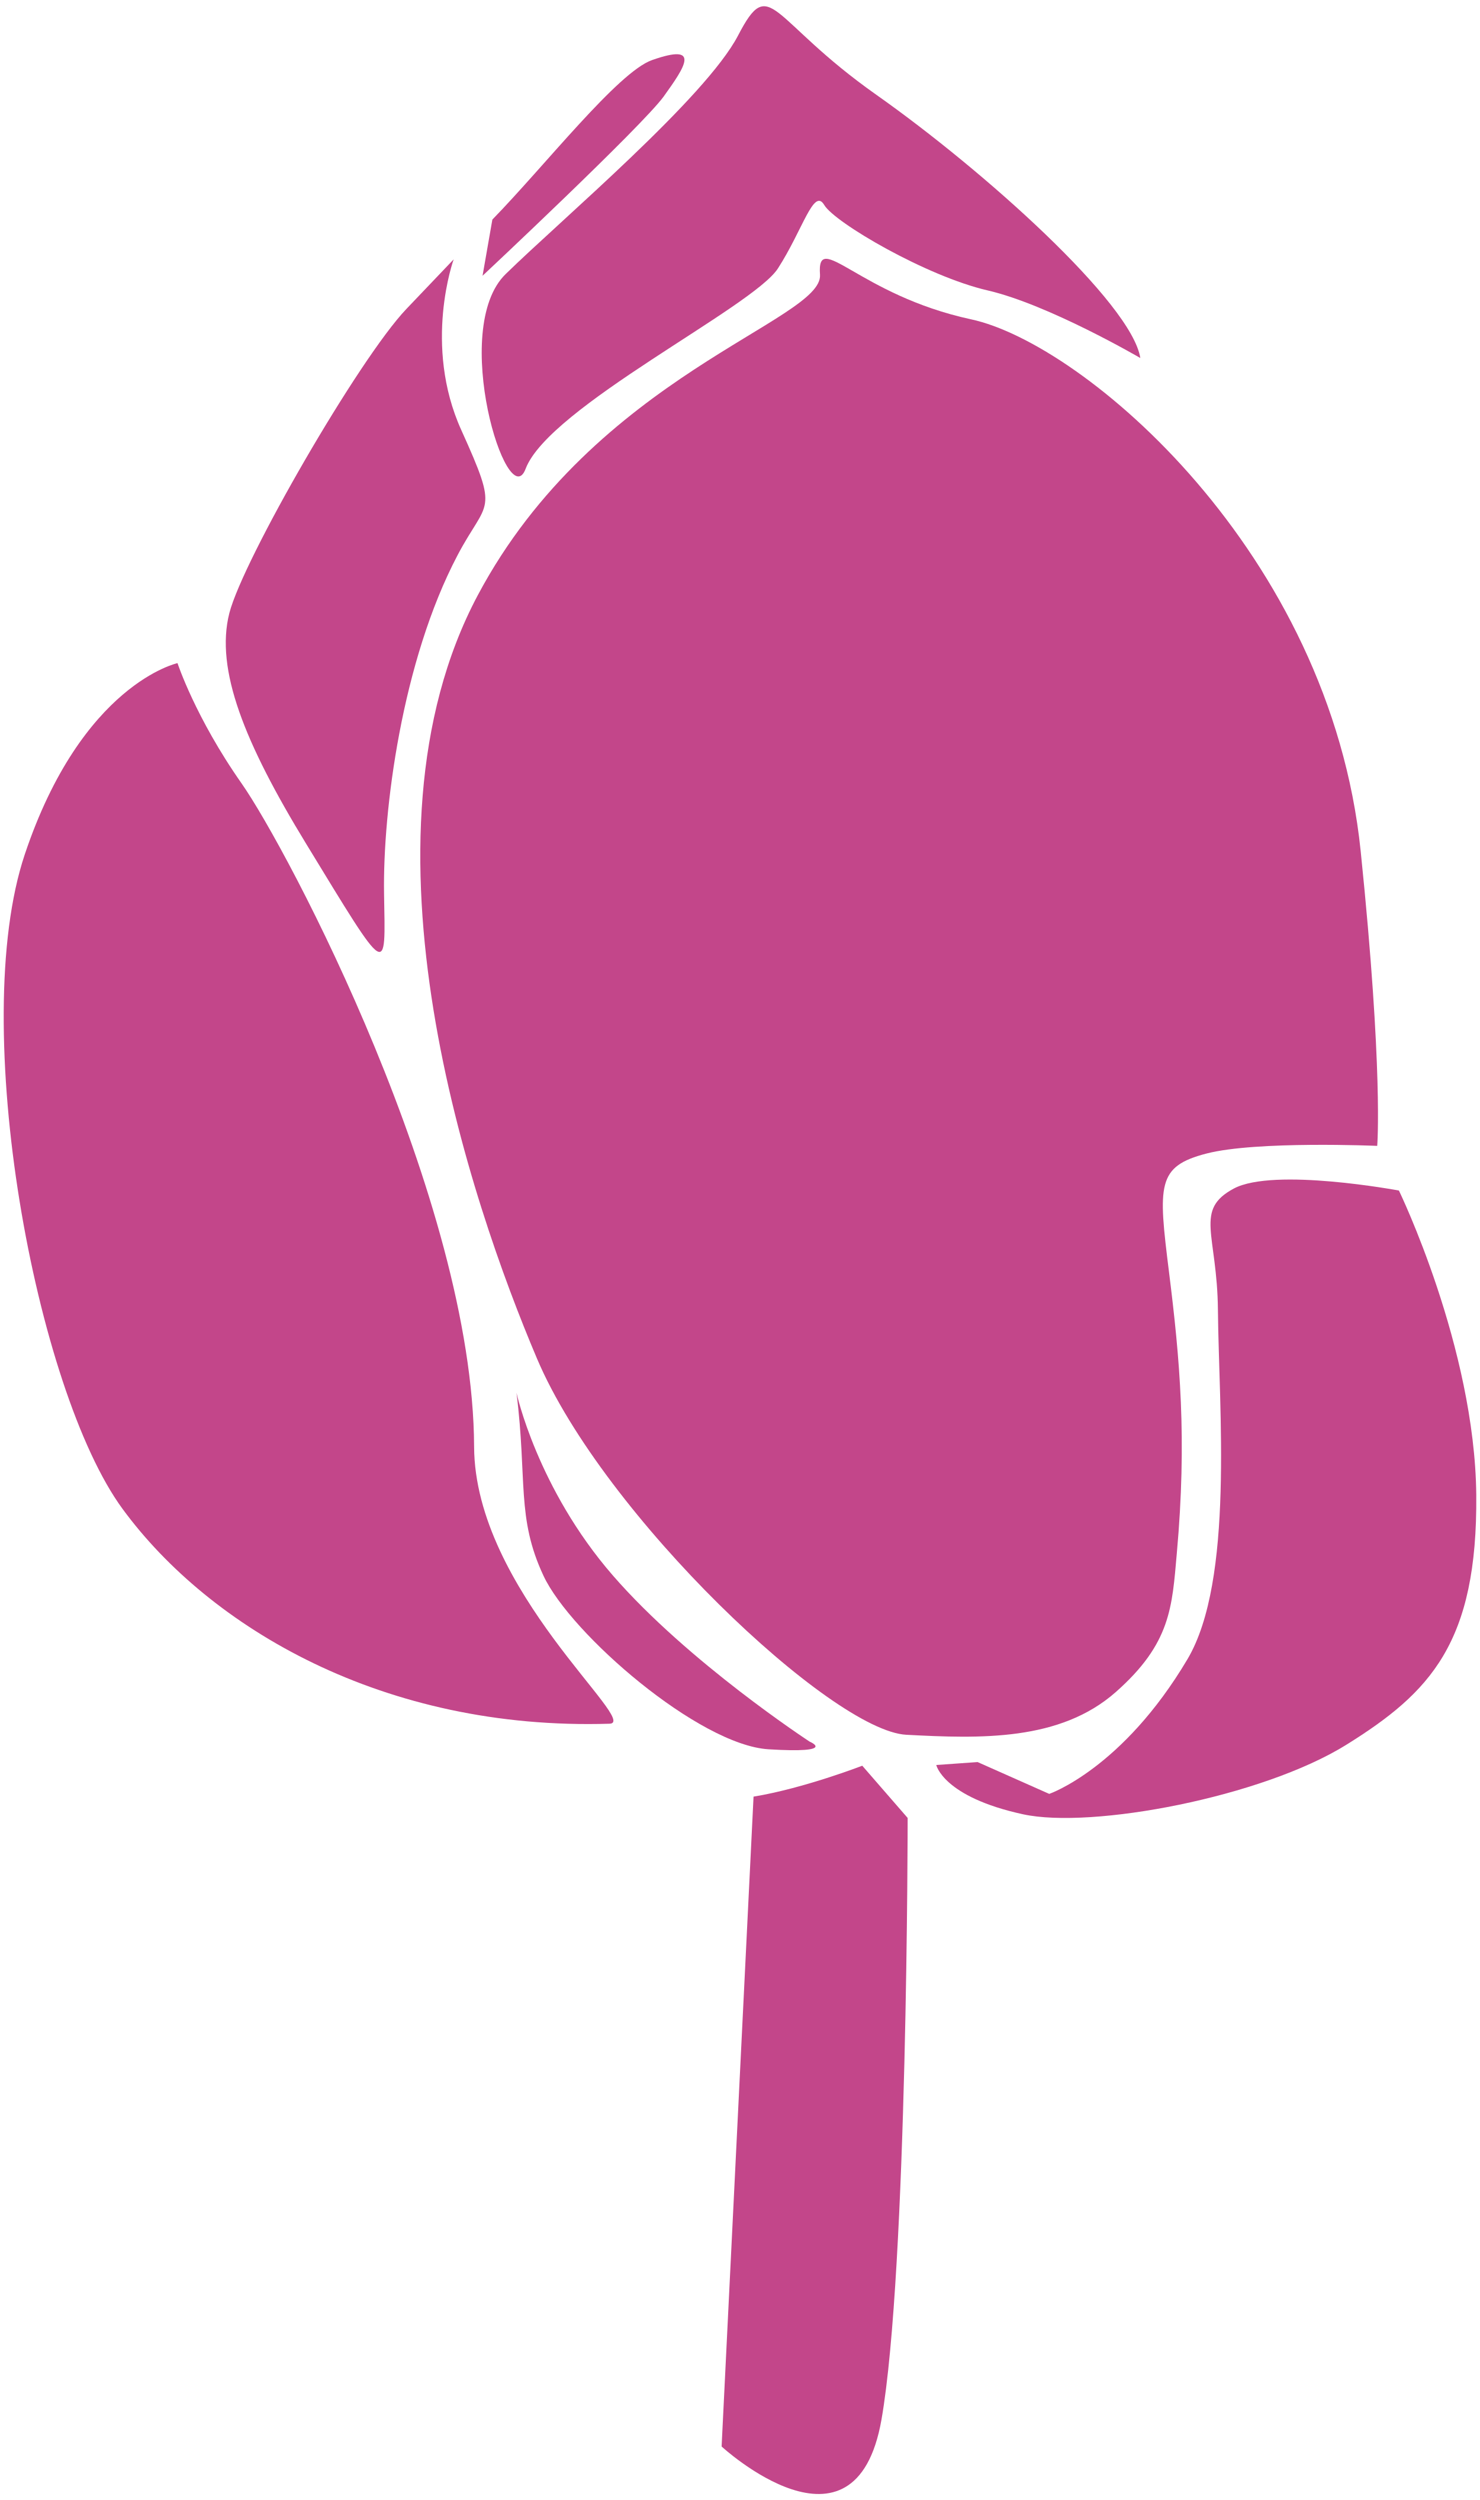
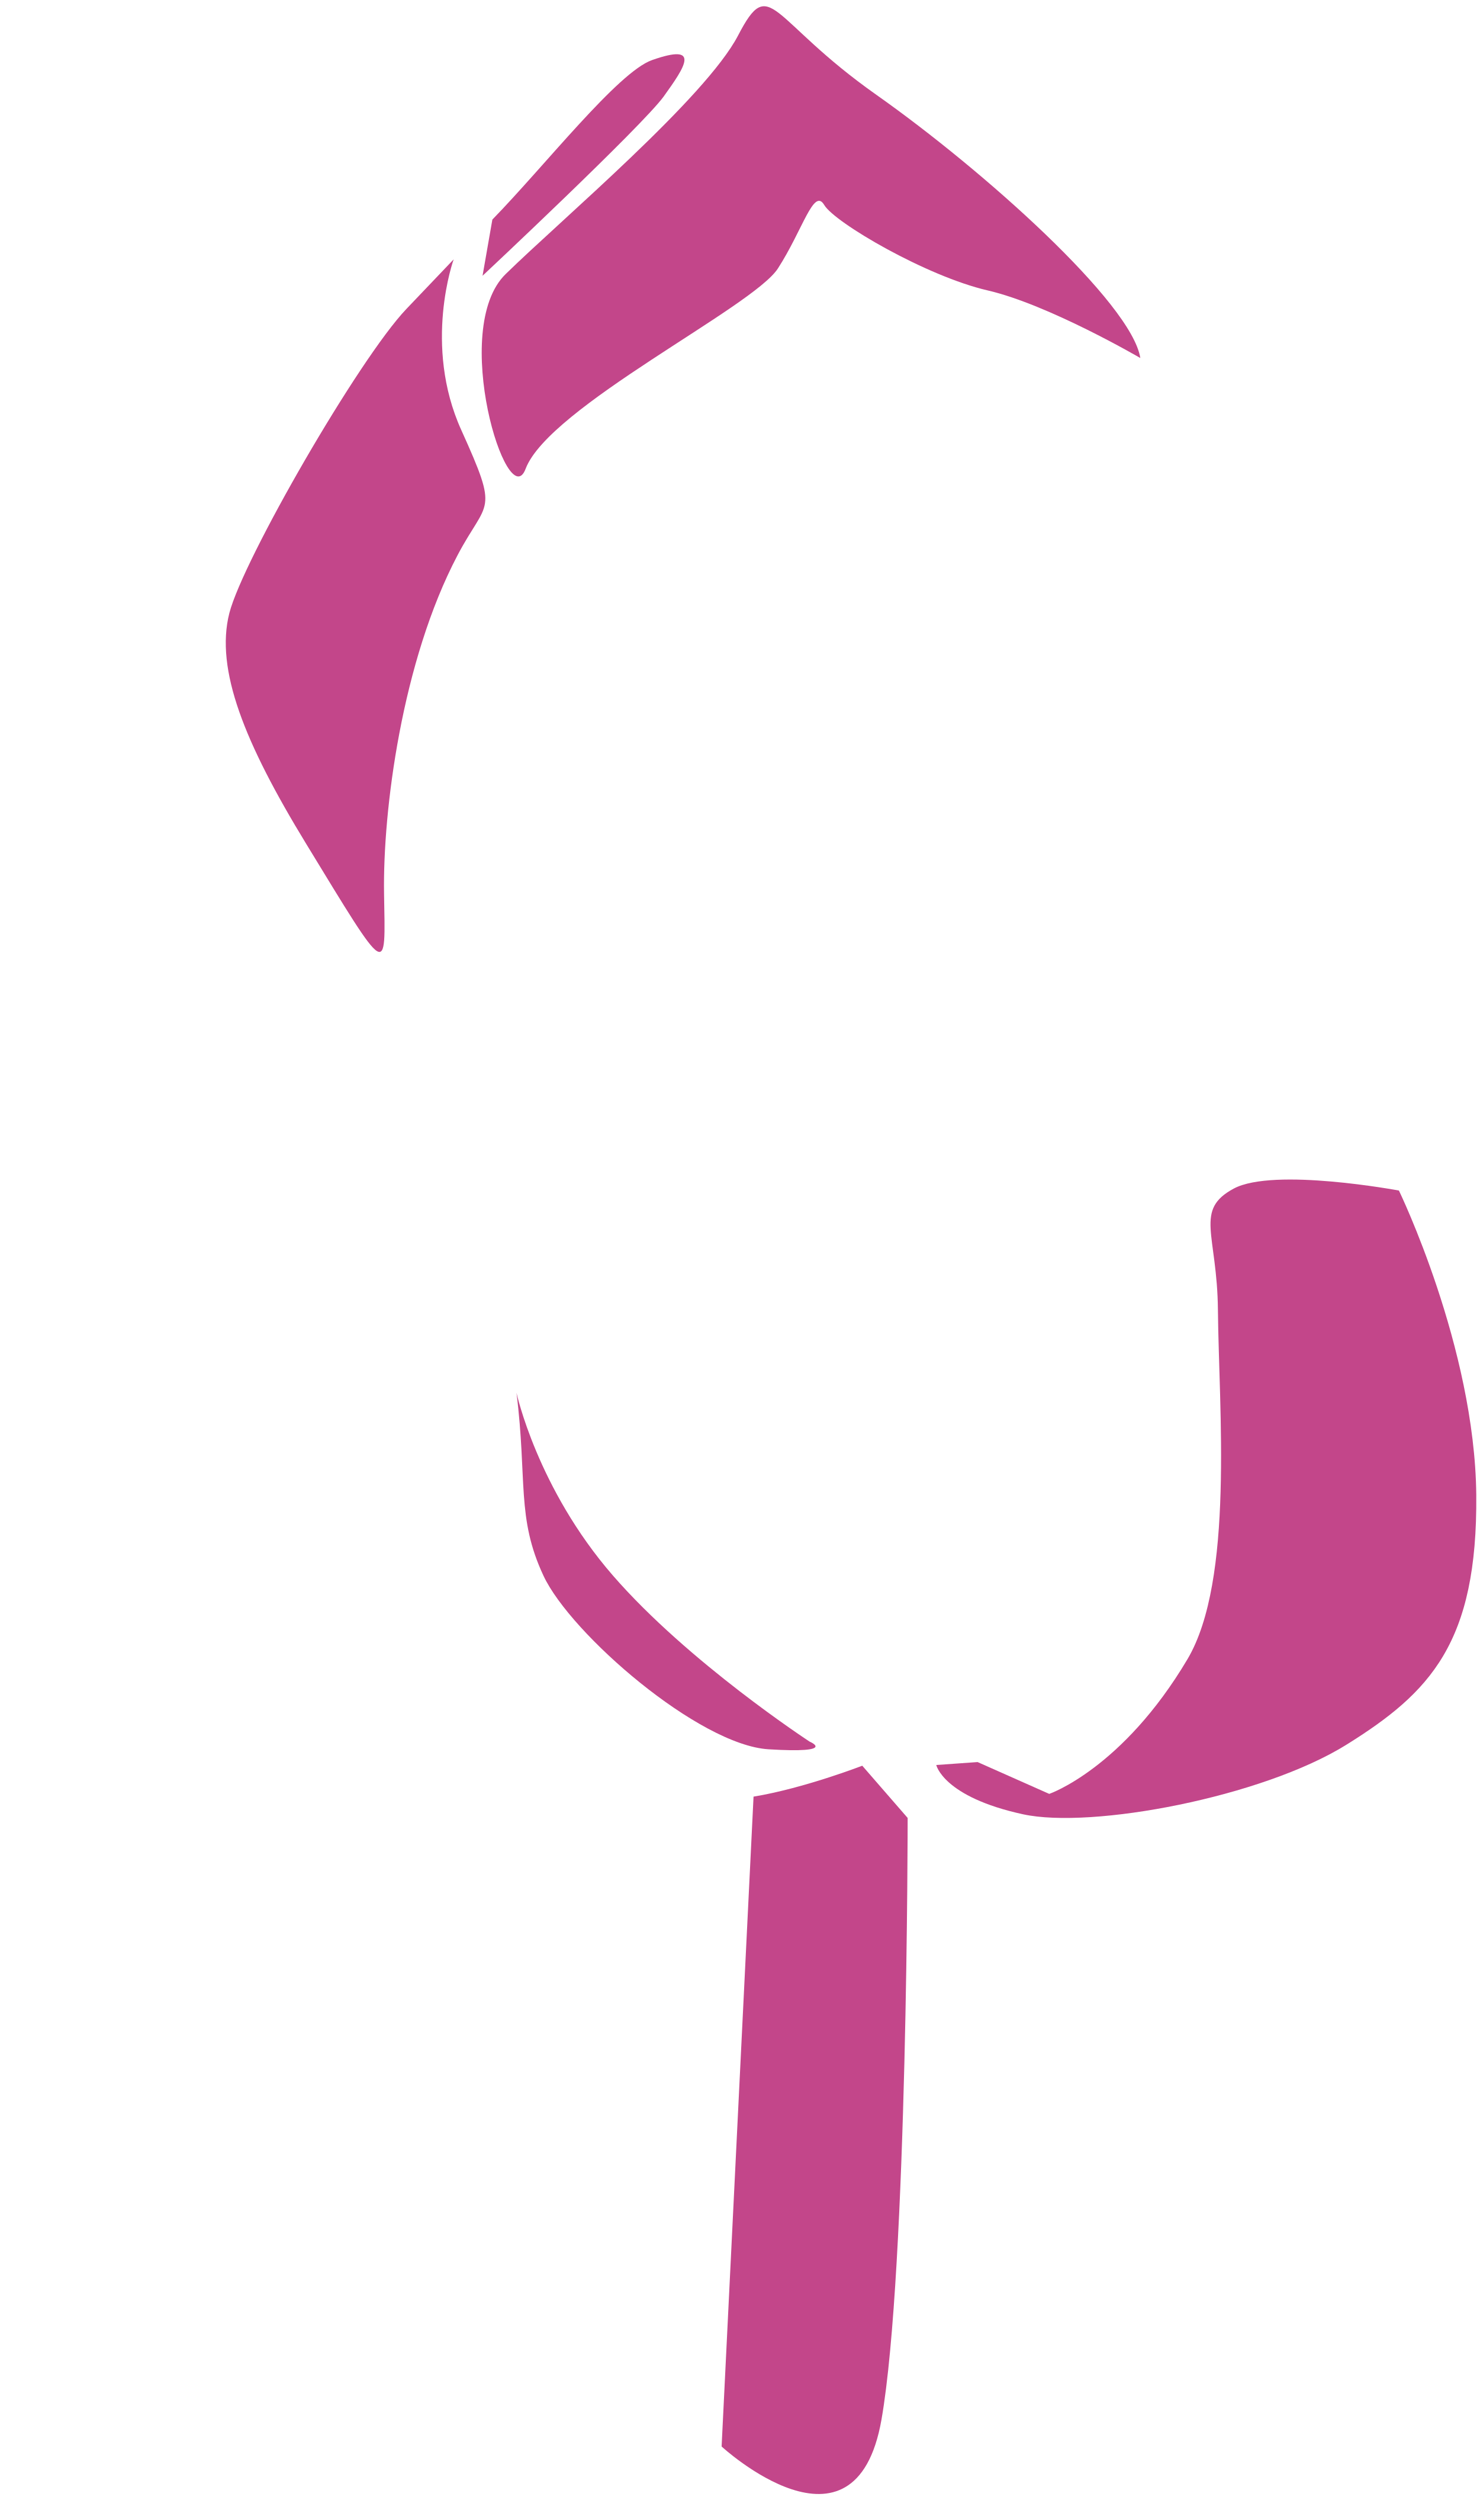
<svg xmlns="http://www.w3.org/2000/svg" version="1.1" id="_x38_" x="0" y="0" viewBox="0 0 473.773 800" xml:space="preserve">
  <style>.st0{fill:#c3468a}</style>
  <path class="st0" d="M394.977 380.288c-12.807 6.85-5.323 14.515-5.1 38.856.289 31.556 5.218 86.446-9.726 111.706-20.831 35.121-44.271 43.137-44.271 43.137l-22.939-10.185-13.227.941s2.204 10.206 27.753 15.763c22.047 4.804 76.58-5.491 103.491-22.223 26.914-16.743 42.043-32.623 41.621-79.953-.459-47.324-24.762-97.395-24.762-97.395s-39.995-7.475-52.84-.647z" />
-   <path class="st0" d="M262.497 87.889c1.062 14.719-72.085 32.094-109.563 102.583-41.74 78.478-2.333 194.058 19.007 244.326 21.382 50.263 94.399 119.013 118.176 120.273 23.767 1.26 49.223 2.091 67.092-13.695 17.632-15.571 17.984-27.181 19.505-44.326 3.304-36.744.985-62.219-2.504-90.105-3.474-27.868-3.906-33.756 12.061-37.866 15.992-4.099 54.599-2.437 54.599-2.437s1.98-23.61-5.296-94.336c-9.818-95.497-88.602-162.376-124.705-170.129-36.047-7.774-49.434-29.023-48.372-14.288zM77.337 250.667c-14.826-21.14-20.515-38.488-20.515-38.488s-30.611 6.635-48.896 61.223c-18.276 54.604 3.433 171.444 31.316 209.409 27.869 37.954 83.543 70.956 155.892 68.723 9.896-.308-43.181-42.681-43.365-88.646-.29-78.798-59.606-191.088-74.432-212.221z" />
  <path class="st0" d="M122.942 285.925c-.432-26.609 5.714-74.401 23.503-108.223 9.546-18.157 13.53-12.897 1.208-40.133s-2.426-54.582-2.426-54.582l-15.153 15.89c-15.14 15.879-52.238 80.09-56.657 97.307-4.602 18.08 4.93 41.591 24.54 73.724 26.663 43.709 25.43 42.62 24.985 16.017zm73.24 218.168c-24.212-27.858-30.846-58.461-30.846-58.461 3.486 27.869-.08 39.963 8.653 58.577 8.716 18.614 49.773 54.148 72.046 55.507 22.311 1.359 13.172-2.432 13.172-2.432s-38.826-25.327-63.025-53.191z" />
  <path class="st0" d="M168.258 150.003c7.447-19.764 72.78-51.699 80.764-64.106 8.011-12.419 11.456-25.987 14.826-20.309 3.384 5.679 32.733 22.812 52.29 27.33 19.572 4.517 48.898 21.64 48.898 21.64-2.74-17.563-50.18-60.035-84.476-84.206-34.316-24.182-33.884-39.011-44.278-19.021-10.41 19.979-56.461 58.802-74.434 76.382-17.998 17.574.669 77.488 6.41 62.29zm44.257-119.211c6.724-9.365 12.072-17.151-3.788-11.566-10.894 3.83-34.278 33.773-51.113 51.028l-3.144 17.987s51.319-48.078 58.045-57.449zm28.708 544.07L231 782.803s42.772 39.363 51.176-8.611c8.388-47.963 8.377-192.511 8.377-192.511l-14.526-16.71c0-.001-18.732 7.256-34.804 9.891z" />
</svg>